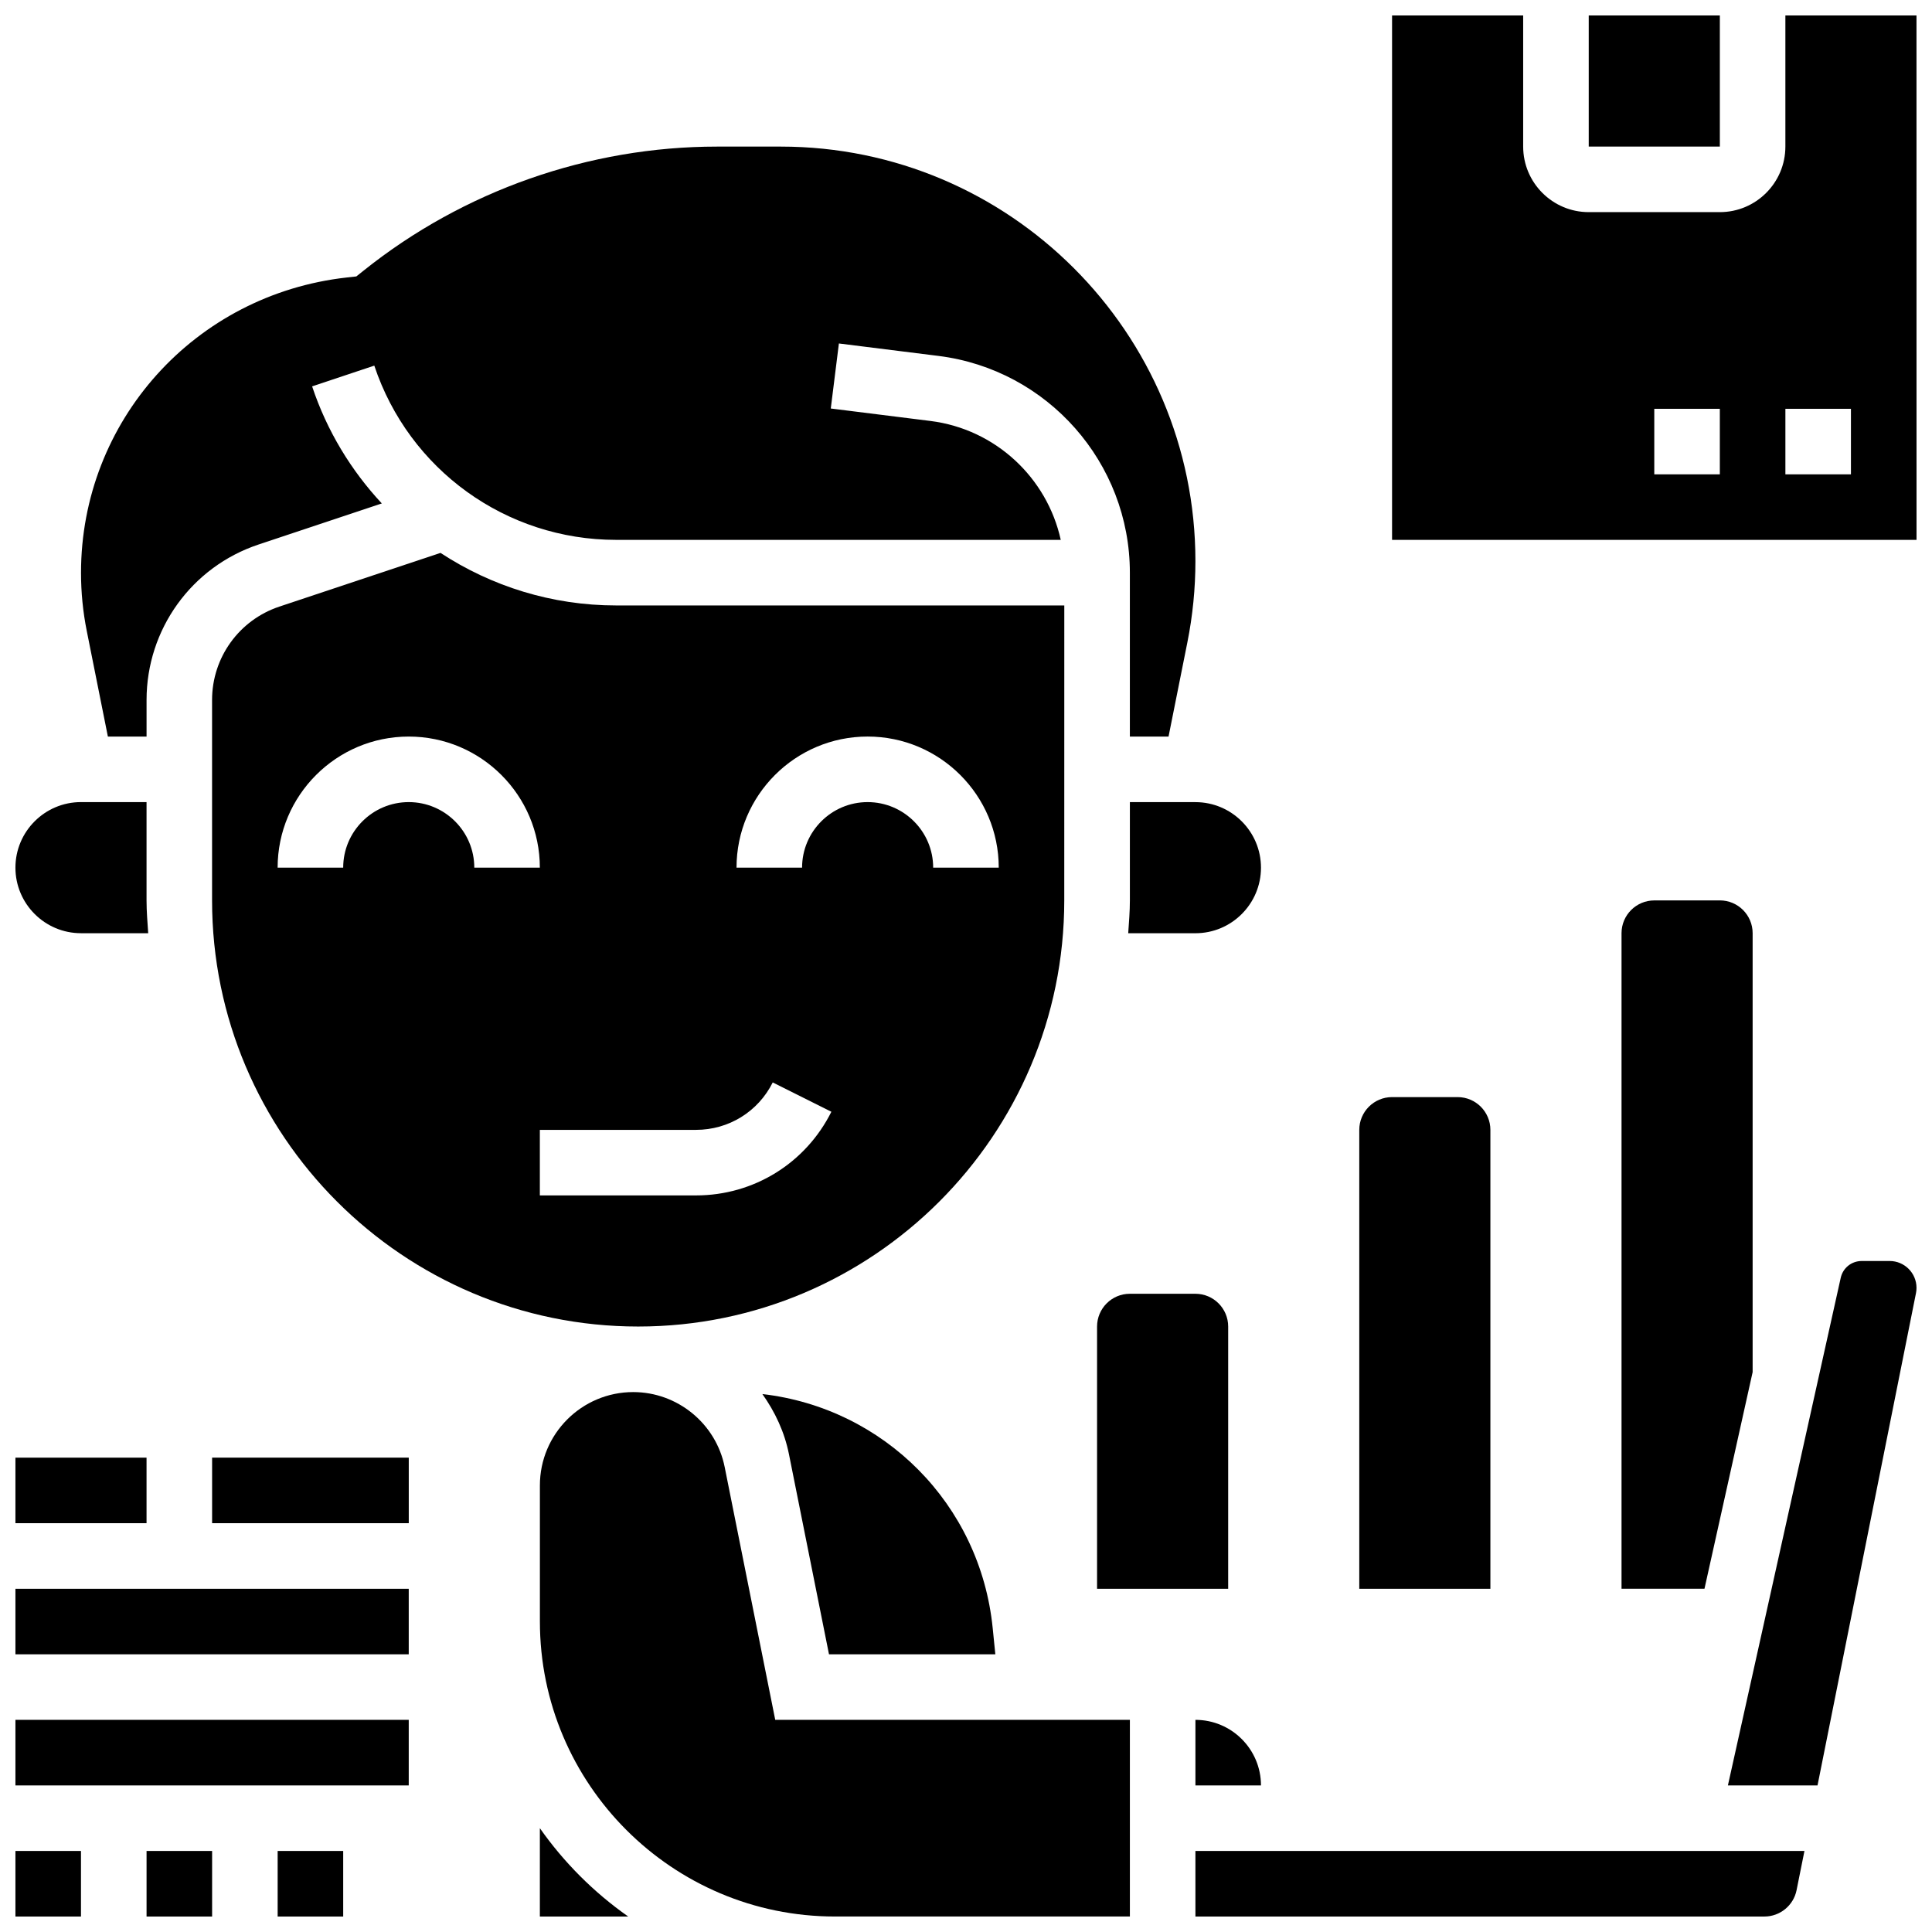
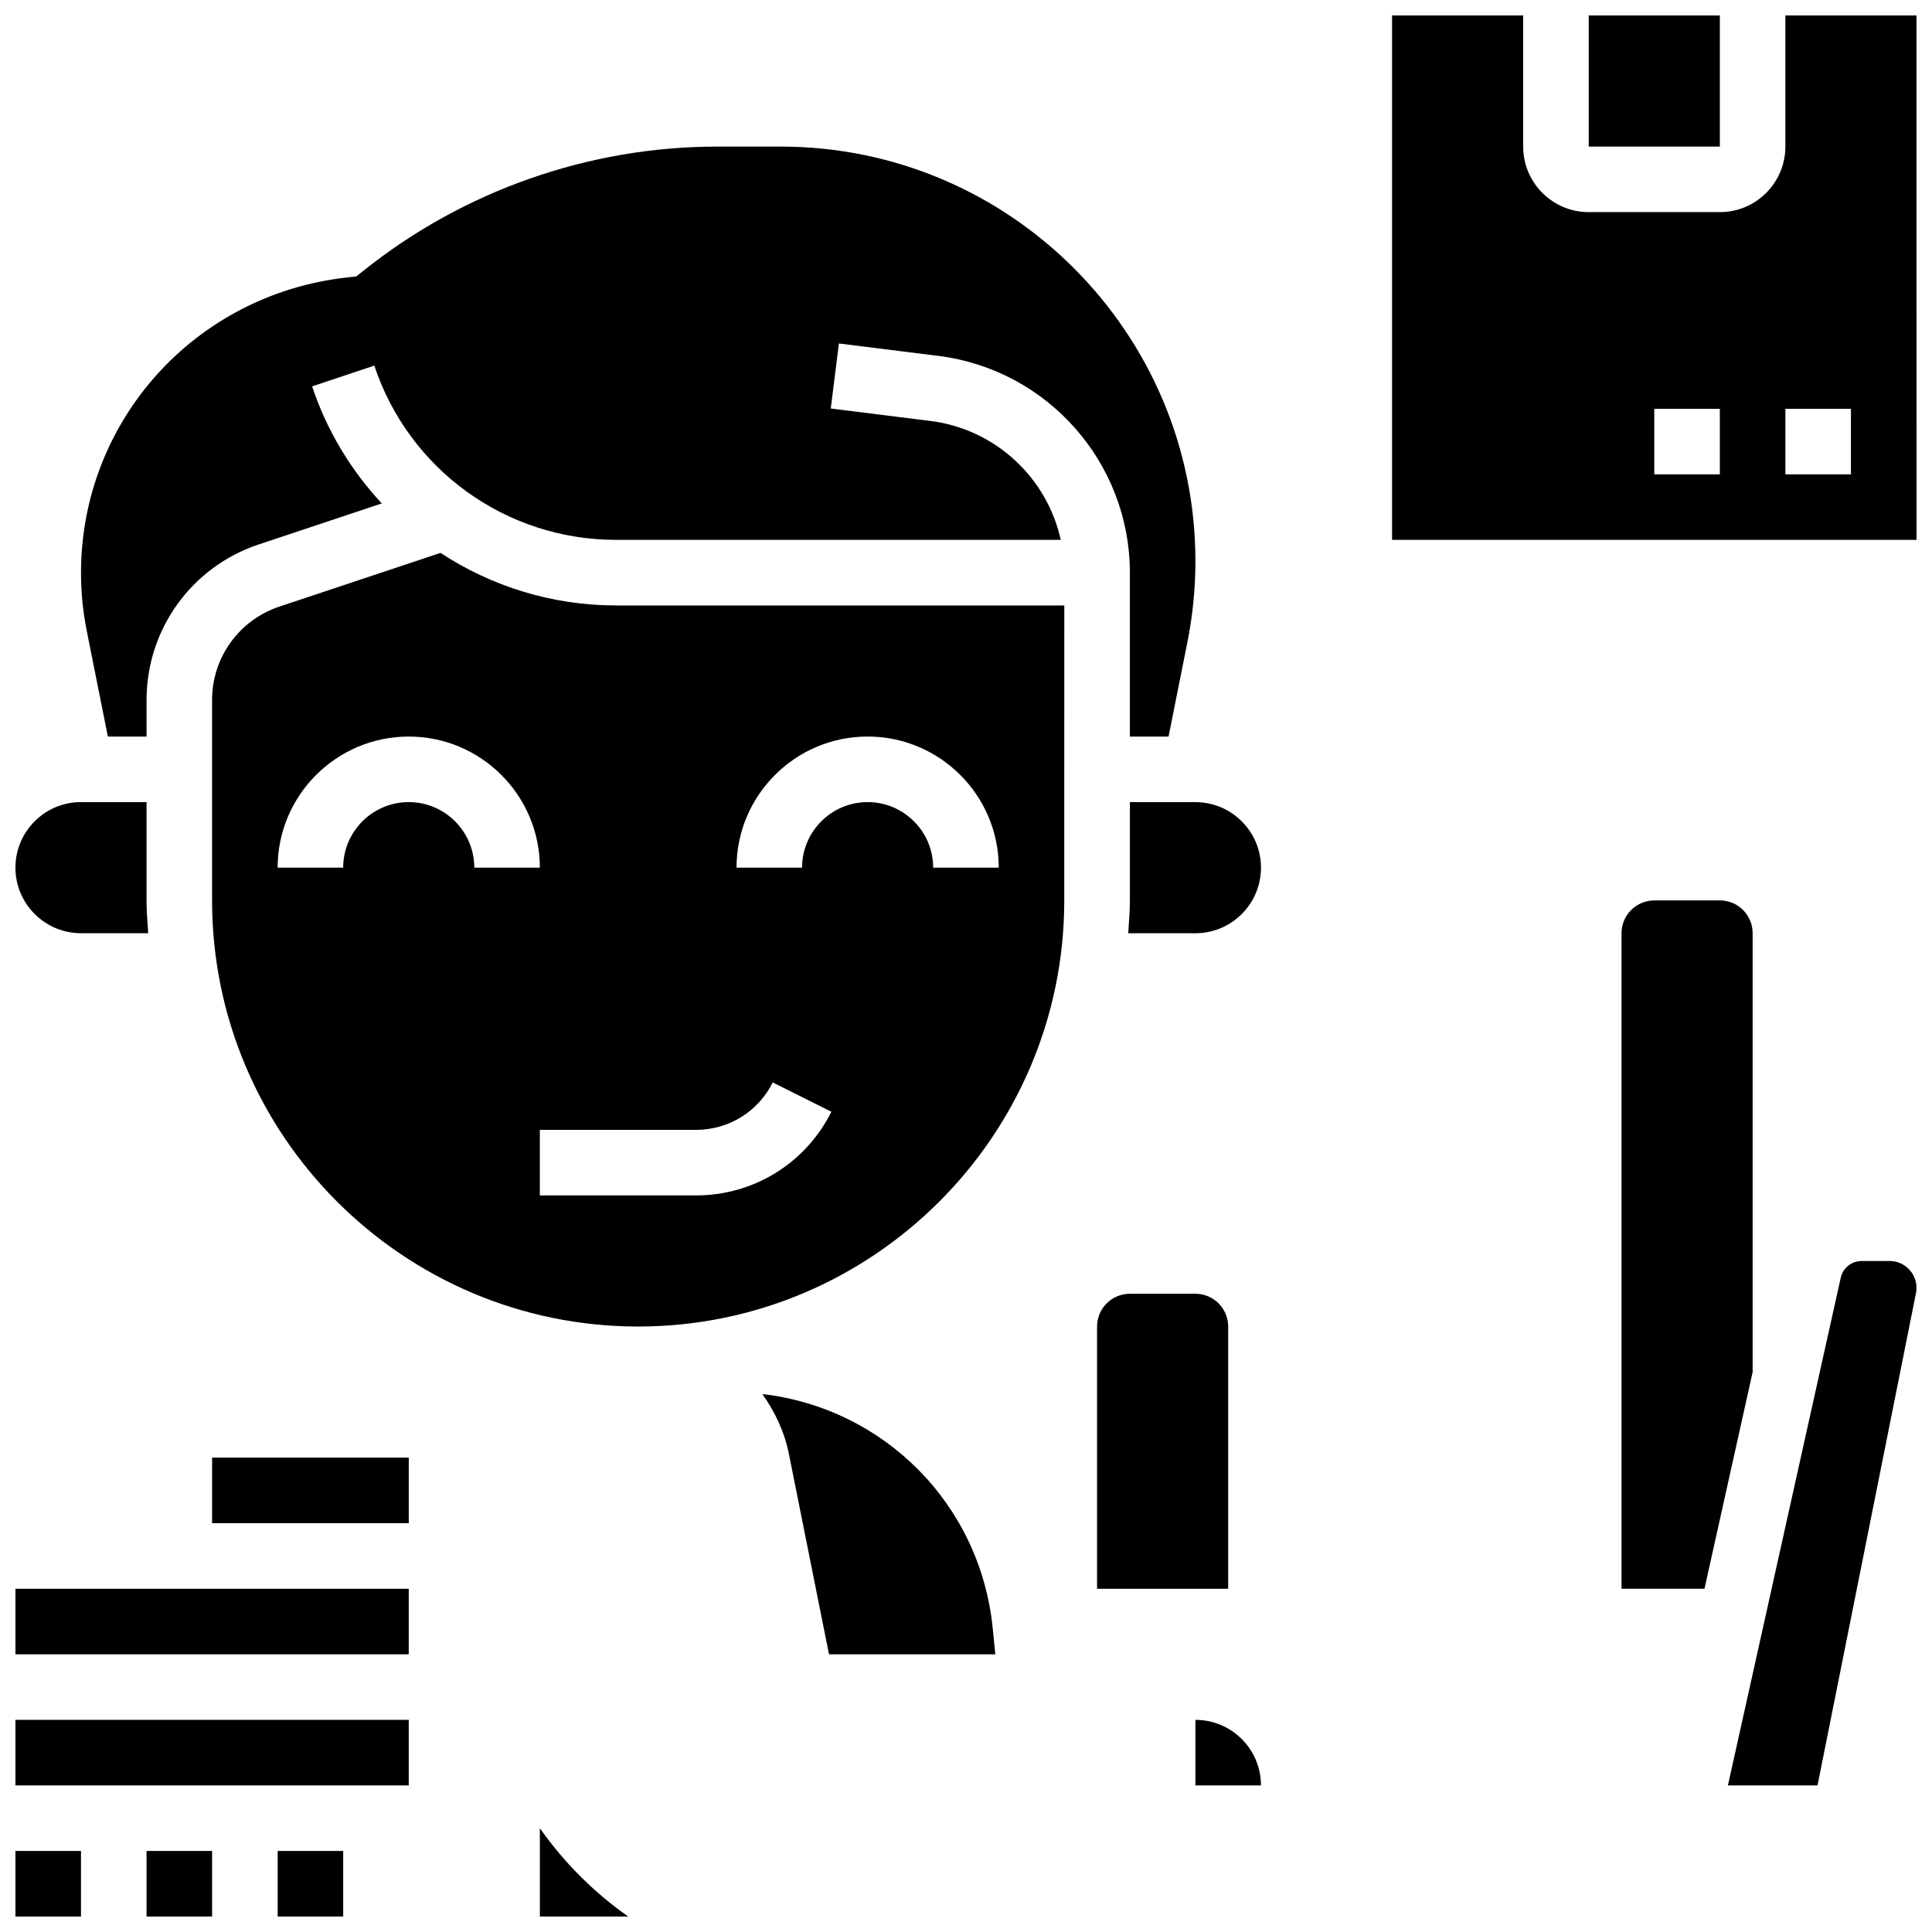
<svg xmlns="http://www.w3.org/2000/svg" width="800px" height="800px" version="1.1" viewBox="144 144 512 512">
  <defs>
    <clipPath id="m">
      <path d="m148.09 356h35.906v36h-35.906z" />
    </clipPath>
    <clipPath id="h">
      <path d="m460 634h163v17.902h-163z" />
    </clipPath>
    <clipPath id="g">
      <path d="m601 478h50.902v140h-50.902z" />
    </clipPath>
    <clipPath id="f">
      <path d="m287 628h24v23.902h-24z" />
    </clipPath>
    <clipPath id="e">
-       <path d="m287 512h157v139.9h-157z" />
-     </clipPath>
+       </clipPath>
    <clipPath id="d">
      <path d="m565 148.09h35v34.906h-35z" />
    </clipPath>
    <clipPath id="c">
      <path d="m512 148.09h139.9v139.91h-139.9z" />
    </clipPath>
    <clipPath id="b">
      <path d="m148.09 530h34.906v18h-34.906z" />
    </clipPath>
    <clipPath id="a">
      <path d="m148.09 565h104.91v18h-104.91z" />
    </clipPath>
    <clipPath id="l">
      <path d="m148.09 599h104.91v19h-104.91z" />
    </clipPath>
    <clipPath id="k">
      <path d="m148.09 634h17.906v17.902h-17.906z" />
    </clipPath>
    <clipPath id="j">
      <path d="m182 634h19v17.902h-19z" />
    </clipPath>
    <clipPath id="i">
      <path d="m217 634h18v17.902h-18z" />
    </clipPath>
  </defs>
  <path d="m172.59 339.2h10.25v-9.703c0-18.719 11.934-35.285 29.691-41.199l32.652-10.883c-8.121-8.711-14.523-19.18-18.469-31.02l16.477-5.5c9.207 27.621 34.953 46.176 64.07 46.176h117.85c-3.613-16.434-17.27-29.352-34.547-31.512l-26.398-3.301 2.152-17.234 26.398 3.301c28.918 3.625 50.711 28.309 50.711 57.445v43.434h10.25l4.984-24.938c1.418-7.086 2.137-14.336 2.137-21.555 0-60.578-49.285-109.86-109.86-109.86h-16.922c-33.895 0-67.145 11.664-93.629 32.844l-1.953 1.562-2.484 0.277c-40.383 4.492-70.48 38.113-70.48 78.27 0 5.176 0.512 10.363 1.527 15.426z" />
  <path d="m460.8 599.78v17.371h17.371c0.004-9.578-7.789-17.371-17.371-17.371z" />
  <path d="m426.05 304.45h-118.79c-16.98 0-33.016-5.074-46.523-13.926l-42.719 14.238c-10.66 3.562-17.816 13.5-17.816 24.73v53.133c0 62.262 50.656 112.92 112.92 112.92 62.262 0 112.92-50.656 112.92-112.92zm-173.73 52.117c-9.582 0-17.371 7.793-17.371 17.371l-17.375 0.004c0-19.16 15.582-34.746 34.746-34.746 19.16 0 34.746 15.582 34.746 34.746h-17.371c-0.004-9.582-7.793-17.375-17.375-17.375zm76.125 104.23h-41.379v-17.371h41.383c8.668 0 16.461-4.82 20.336-12.57l15.539 7.773c-6.84 13.664-20.59 22.168-35.879 22.168zm62.855-86.859c0-9.582-7.793-17.371-17.371-17.371-9.582 0-17.371 7.793-17.371 17.371h-17.371c0-19.16 15.582-34.746 34.746-34.746 19.16 0 34.746 15.582 34.746 34.746z" />
  <path d="m346.04 513.44c3.336 4.699 5.863 10.031 7.043 15.949l10.609 53.02h44.082l-0.695-6.914c-3.293-32.949-28.91-58.355-61.039-62.055z" />
  <g clip-path="url(#m)">
    <path d="m165.46 391.31h17.816c-0.191-2.883-0.441-5.75-0.441-8.688v-26.059h-17.375c-9.582 0-17.371 7.793-17.371 17.371 0 9.582 7.793 17.375 17.371 17.375z" />
  </g>
  <g clip-path="url(#h)">
-     <path d="m460.8 651.9h150.79c4.125 0 7.715-2.938 8.52-6.984l2.086-10.387h-161.4z" />
-   </g>
+     </g>
  <g clip-path="url(#g)">
    <path d="m644.77 478.18h-7.402c-2.691 0-4.977 1.832-5.559 4.465l-29.898 134.51h23.75l26.094-130.47c0.094-0.449 0.137-0.918 0.137-1.395 0-3.926-3.195-7.113-7.121-7.113z" />
  </g>
  <path d="m443.43 356.57v26.059c0 2.938-0.25 5.801-0.441 8.688h17.812c9.582 0 17.371-7.793 17.371-17.371 0-9.582-7.793-17.371-17.371-17.371z" />
  <g clip-path="url(#f)">
    <path d="m287.07 628.49v23.41h23.41c-9.098-6.391-17.02-14.312-23.41-23.41z" />
  </g>
  <g clip-path="url(#e)">
    <path d="m336.05 532.79c-2.301-11.516-12.5-19.875-24.242-19.875-13.641 0-24.73 11.094-24.73 24.73v36.074c0 43.109 35.074 78.176 78.176 78.176h78.176v-52.117h-93.984z" />
  </g>
  <g clip-path="url(#d)">
    <path d="m565.03 148.1h34.746v34.746h-34.746z" />
  </g>
  <g clip-path="url(#c)">
    <path d="m651.89 148.1h-34.746v34.746c0 9.582-7.793 17.371-17.371 17.371h-34.746c-9.582 0-17.371-7.793-17.371-17.371v-34.746h-34.746v138.98h138.99zm-52.117 121.61h-17.371v-17.371h17.371zm34.746 0h-17.371v-17.371h17.371z" />
  </g>
  <g clip-path="url(#b)">
-     <path d="m148.09 530.29h34.746v17.371h-34.746z" />
-   </g>
+     </g>
  <path d="m200.21 530.29h52.117v17.371h-52.117z" />
  <g clip-path="url(#a)">
    <path d="m148.09 565.04h104.23v17.371h-104.23z" />
  </g>
  <g clip-path="url(#l)">
    <path d="m148.09 599.78h104.23v17.371h-104.23z" />
  </g>
  <g clip-path="url(#k)">
    <path d="m148.09 634.53h17.371v17.371h-17.371z" />
  </g>
  <g clip-path="url(#j)">
    <path d="m182.84 634.53h17.371v17.371h-17.371z" />
  </g>
  <g clip-path="url(#i)">
    <path d="m217.58 634.53h17.371v17.371h-17.371z" />
  </g>
  <path d="m469.48 495.55c0-4.793-3.891-8.688-8.688-8.688h-17.371c-4.793 0-8.688 3.891-8.688 8.688v69.488h34.746z" />
-   <path d="m538.97 443.43c0-4.793-3.891-8.688-8.688-8.688h-17.371c-4.793 0-8.688 3.891-8.688 8.688v121.61h34.746z" />
  <path d="m582.41 382.62c-4.793 0-8.688 3.891-8.688 8.688v173.72h21.984l12.762-57.406v-116.32c0-4.793-3.891-8.688-8.688-8.688z" />
</svg>